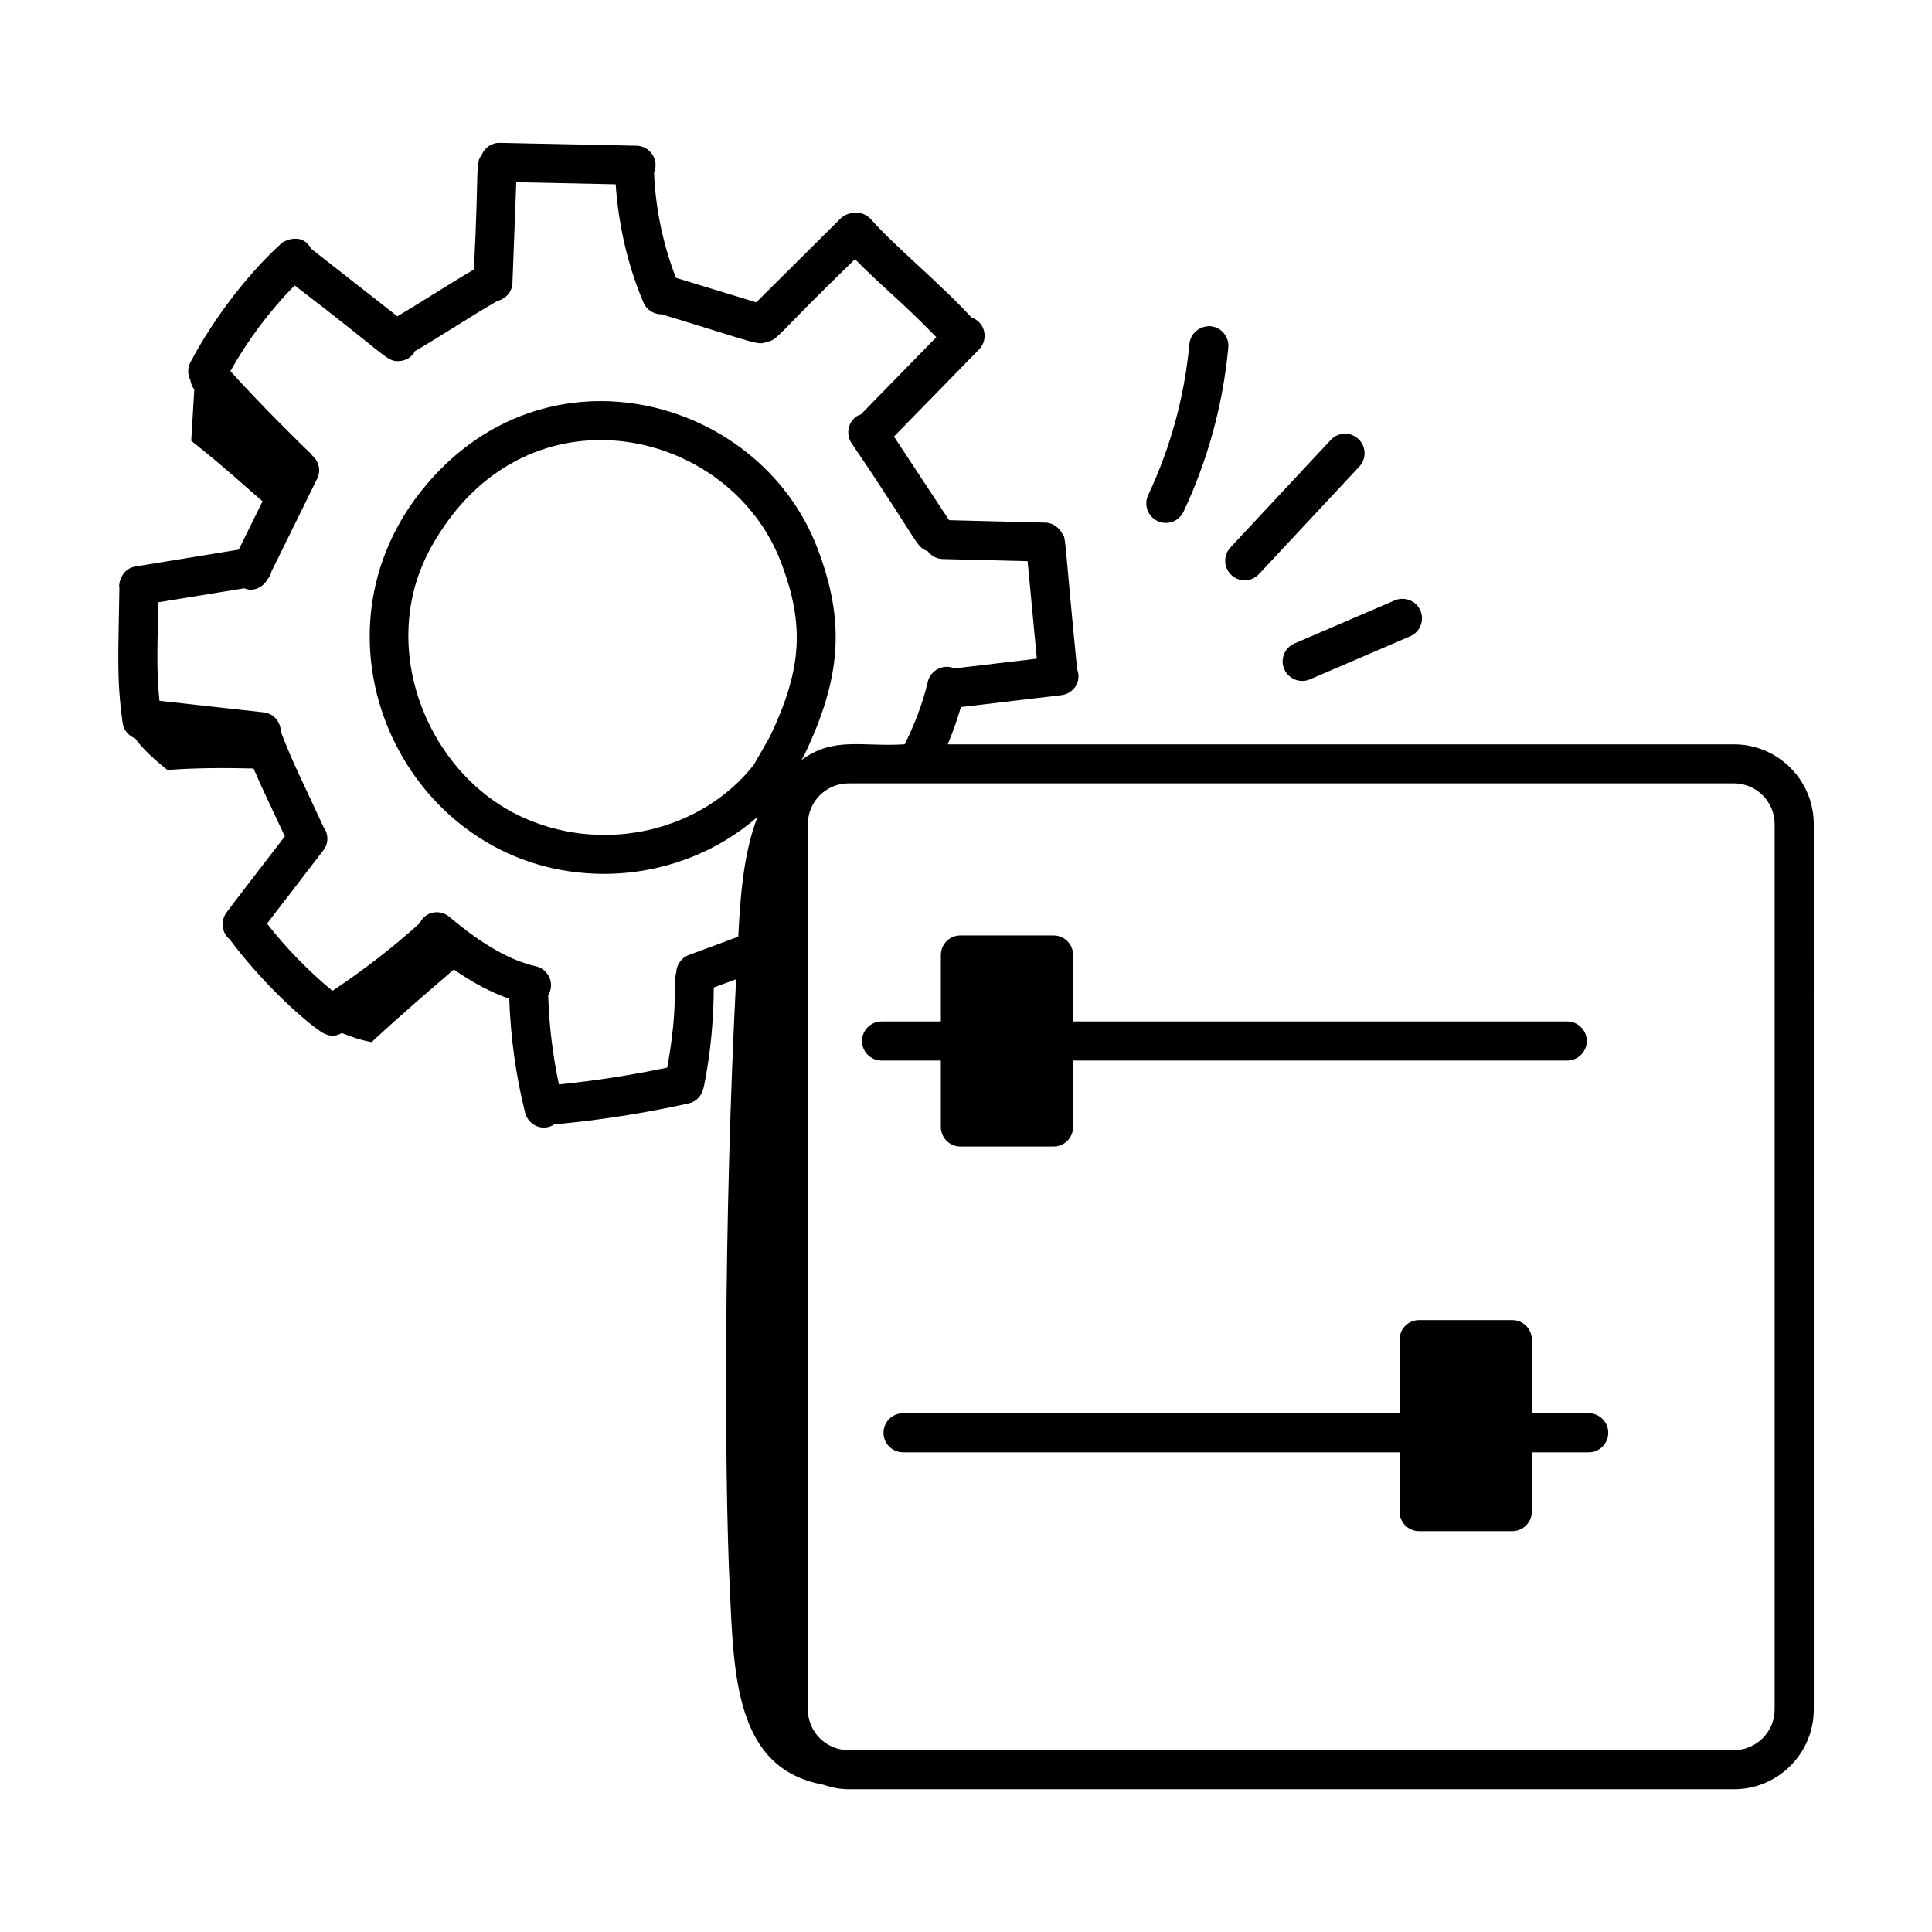
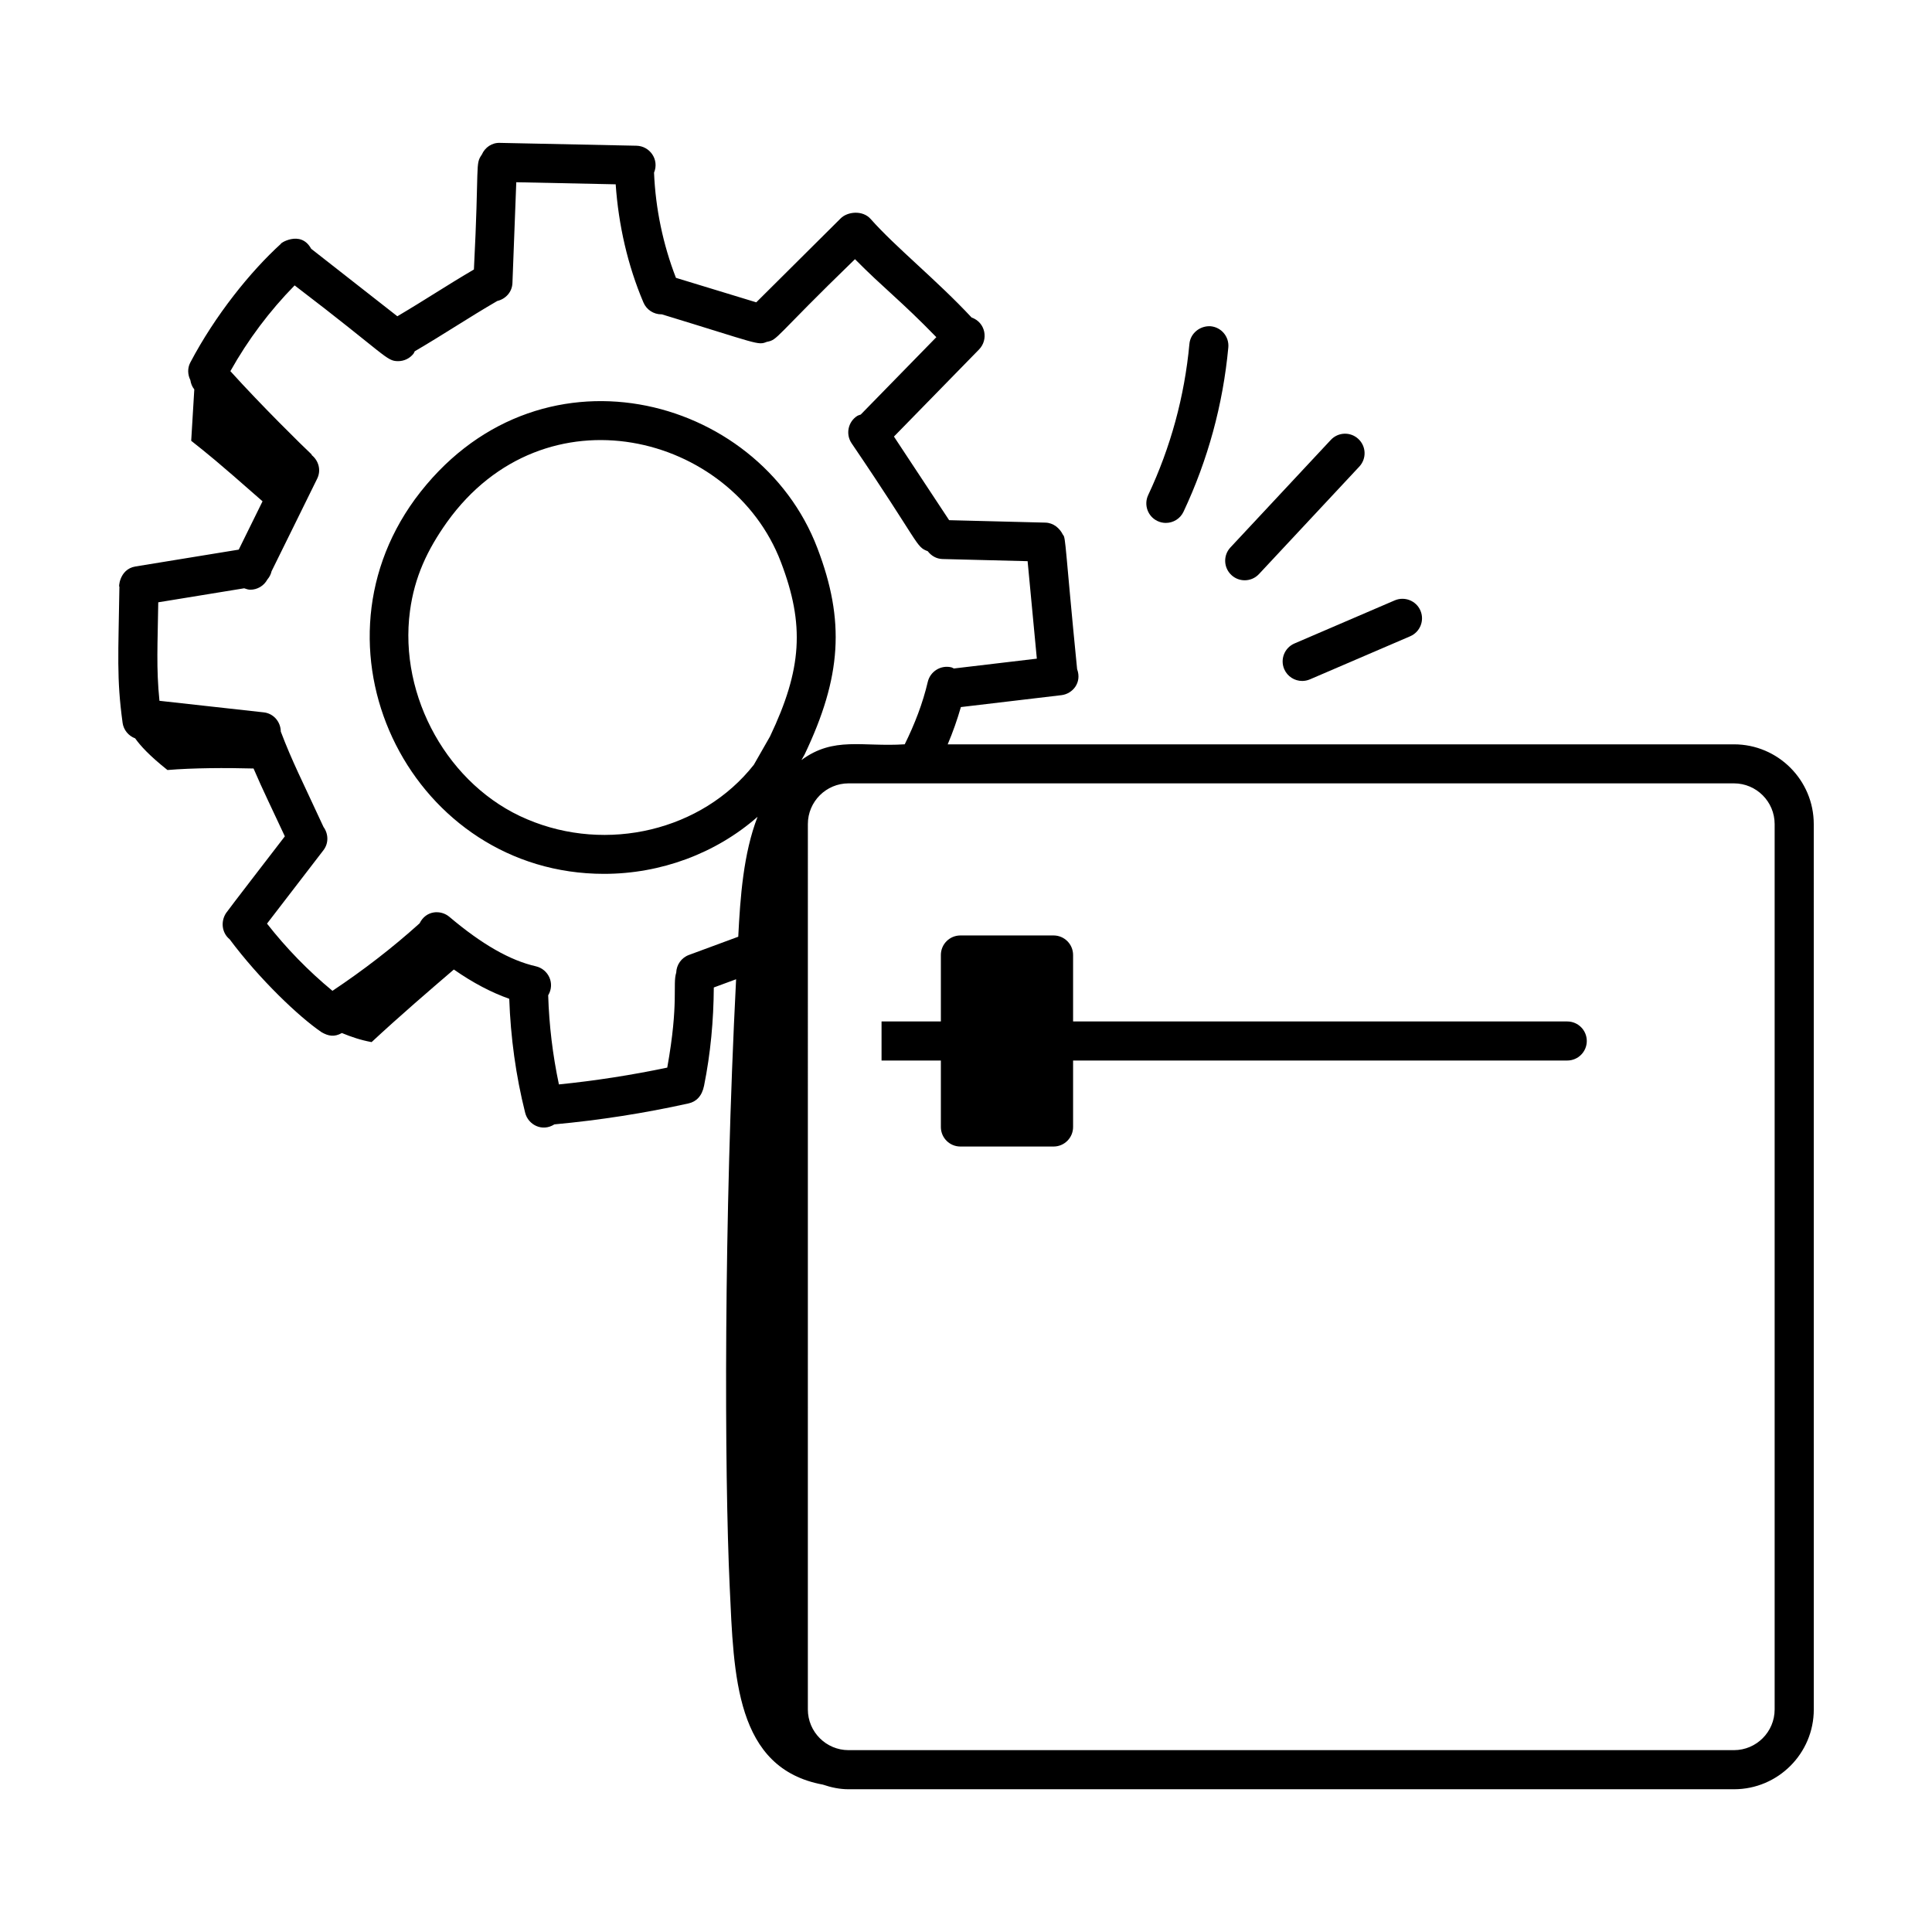
<svg xmlns="http://www.w3.org/2000/svg" fill="#000000" width="800px" height="800px" version="1.1" viewBox="144 144 512 512">
  <g>
    <path d="m176.48 335.52c0.27 1.957 1.602 3.504 3.332 4.148 1.402 1.961 3.742 4.555 8.566 8.395 6.734-0.562 15.469-0.605 22.816-0.402 2.527 5.898 4.805 10.457 8.293 17.977-3.918 5.113-14.469 18.766-15.582 20.34-1.422 2.172-1.184 5.188 0.949 6.938 7.949 10.648 18.406 20.582 24.367 24.633 1.812 1.039 3.375 1.332 5.379 0.215 2.465 1.016 5.019 1.887 7.879 2.406 7.477-6.953 15.398-13.754 21.797-19.238 5.113 3.566 9.973 6.094 14.68 7.762 0.363 10.203 1.738 20.355 4.223 30.223 0.793 3.137 4.477 5.125 7.742 3.055 11.941-1.105 23.906-2.965 35.574-5.562 1.98-0.445 3.523-1.883 4.086-4.676 1.73-8.57 2.527-17.324 2.582-26.043l5.91-2.18c-3.277 63.891-3.109 130.68-1.695 161.05 1.094 23.48 1.457 48.105 24.711 52.387 2.148 0.734 4.41 1.223 6.805 1.223h234.64c11.652 0 21.137-9.484 21.137-21.137l-0.008-234.64c0-11.652-9.484-21.137-21.137-21.137l-208.38 0.004c1.379-3.238 2.527-6.531 3.496-9.879l26.648-3.156c2.957-0.352 5.473-3.312 4.156-6.887-3.168-31.957-3.004-35.059-3.731-35.566-0.875-1.812-2.559-3.219-4.68-3.273l-25.508-0.645-14.625-22.16 22.555-23.086c2.539-2.602 1.746-7.152-1.977-8.469-9.277-9.949-20.152-18.641-26.738-26.094-2.137-2.422-6.16-1.973-7.953-0.176l-22.375 22.25c-2.176-0.664 7.883 2.406-21.285-6.488-3.422-8.832-5.414-18.352-5.805-27.871 1.445-3.496-1.141-7.066-4.656-7.141l-36.133-0.754c-2.168-0.105-4.031 1.211-4.844 3.094-1.84 2.648-0.652 2.172-2.102 30.457-7.797 4.582-12.363 7.707-20.289 12.398l-22.84-17.887c-2.848-5.223-8.672-1.141-7.981-1.352-8.129 7.375-17.508 19.051-24.055 31.508-0.797 1.52-0.684 3.215 0.02 4.648 0.137 0.883 0.445 1.73 1.043 2.465-0.102 1.645-0.773 12.551-0.82 13.617 4.609 3.676 6.141 4.812 18.906 16.035-0.207 0.418-4.281 8.684-6.309 12.809l-27.367 4.465c-4.449 0.723-4.488 6-4.254 5.305-0.273 18.156-0.781 24.246 0.84 36.102zm171.57 3.668-4.273 7.481c-13.684 17.395-38.895 23.469-60.105 14.438-0.008 0-0.012 0-0.02-0.008-20.73-8.727-34.055-32.453-31.004-55.184 1.211-9.031 4.598-16.211 9.793-23.523 25.898-36.148 75.52-23.559 88.512 10.574 6.359 16.648 5.582 28.395-2.902 46.223zm266.25 23.195v234.64c0 5.945-4.84 10.785-10.785 10.785h-234.64c-5.945 0-10.785-4.84-10.785-10.785l0.004-234.64c0-5.945 4.84-10.785 10.785-10.785h234.64c5.941 0.004 10.781 4.844 10.781 10.785zm-338.52-138.62c2.215-0.516 3.938-2.371 4.023-4.758l1.016-26.711 26.344 0.551c0.742 10.754 3.176 21.484 7.352 31.309 0.836 1.977 2.75 3.152 4.766 3.152 0.023 0 0.047-0.016 0.074-0.016 25.77 7.863 25.441 8.281 27.844 7.312 3.07-0.602 1.598-0.801 23.379-21.918 7.574 7.676 12.102 10.926 21.562 20.672l-20.031 20.504c-0.332 0.129-0.676 0.195-0.984 0.398-2.387 1.57-3.047 4.785-1.469 7.172 18.328 26.977 16.957 27.441 20.207 28.645 0.918 1.199 2.289 2.035 3.914 2.074l22.551 0.57 2.445 25.832-21.992 2.606c-0.234-0.094-0.43-0.254-0.688-0.312-2.777-0.648-5.566 1.078-6.223 3.863-1.328 5.676-3.465 11.195-6.106 16.539-11.242 0.746-18.785-2.164-27.367 4.172l0.816-1.438c9.84-20.629 10.762-35.457 3.41-54.707-15.59-40.973-74.73-56.305-106.66-12.969-29.949 41.094-0.25 99.277 50.117 99.277 14.961 0 29.582-5.367 40.684-15.121-3.762 9.711-4.594 21.355-5.117 31.781l-13.074 4.832c-2.035 0.75-3.301 2.648-3.367 4.688-1.008 3.219 0.746 7.734-2.375 25.168-9.461 1.98-19.078 3.484-28.711 4.453-1.645-7.758-2.598-15.664-2.844-23.613 1.891-3.16 0.031-6.941-3.281-7.695-6.812-1.543-14.301-5.824-22.895-13.094-2.293-1.945-6.211-1.738-7.898 1.711-7.234 6.527-15 12.488-23.098 17.891-6.41-5.301-12.219-11.266-17.344-17.812l14.961-19.461c1.426-1.859 1.324-4.344 0.016-6.148-5.875-12.723-8.285-17.301-11.324-25.289-0.031-2.574-1.895-4.801-4.519-5.09l-27.637-3.062c-0.883-8.773-0.473-14.879-0.316-26.102l22.77-3.715c0.539 0.18 1.078 0.379 1.625 0.379 1.836 0 3.574-0.992 4.508-2.688 0.539-0.641 0.945-1.371 1.125-2.203 4.555-9.301 8.512-17.191 12.105-24.57 1.086-2.234 0.355-4.785-1.516-6.262l0.074-0.082c-2.492-2.336-13.277-12.93-21.578-22.117 4.668-8.336 10.383-15.945 17.027-22.727 24.445 18.648 24.25 20.074 27.426 20.074 1.543 0 3.059-0.68 4.086-1.988 0.148-0.188 0.191-0.418 0.309-0.617 8.105-4.758 14.207-8.883 21.883-13.34z" />
-     <path d="m549.95 499.01c0-2.859-2.32-5.176-5.176-5.176h-24.695c-2.859 0-5.176 2.32-5.176 5.176v19.52h-131.59c-2.859 0-5.176 2.32-5.176 5.176 0 2.859 2.32 5.176 5.176 5.176h131.59v15.719c0 2.859 2.32 5.176 5.176 5.176h24.695c2.859 0 5.176-2.32 5.176-5.176v-15.719h15.082c2.859 0 5.176-2.32 5.176-5.176 0-2.859-2.32-5.176-5.176-5.176h-15.082z" />
-     <path d="m377.62 425.05h15.719v17.617c0 2.859 2.32 5.176 5.176 5.176h24.688c2.859 0 5.176-2.32 5.176-5.176v-17.617h130.96c2.859 0 5.176-2.32 5.176-5.176 0-2.859-2.32-5.176-5.176-5.176h-130.96v-17.617c0-2.859-2.32-5.176-5.176-5.176h-24.688c-2.859 0-5.176 2.32-5.176 5.176v17.617h-15.719c-2.859 0-5.176 2.32-5.176 5.176 0 2.856 2.32 5.176 5.176 5.176z" />
+     <path d="m377.62 425.05h15.719v17.617c0 2.859 2.32 5.176 5.176 5.176h24.688c2.859 0 5.176-2.32 5.176-5.176v-17.617h130.96c2.859 0 5.176-2.32 5.176-5.176 0-2.859-2.32-5.176-5.176-5.176h-130.96v-17.617c0-2.859-2.32-5.176-5.176-5.176h-24.688c-2.859 0-5.176 2.32-5.176 5.176v17.617h-15.719z" />
    <path d="m464.84 230.46c-2.797-0.184-5.371 1.828-5.633 4.676-1.293 13.926-4.973 27.402-10.926 40.062-1.215 2.59-0.109 5.676 2.481 6.887 0.715 0.336 1.461 0.492 2.195 0.492 1.949 0 3.809-1.098 4.691-2.973 6.465-13.75 10.453-28.383 11.867-43.512 0.266-2.844-1.824-5.363-4.676-5.633z" />
    <path d="m473.86 297.78c1.383 0 2.762-0.551 3.781-1.645l26.594-28.488c1.953-2.09 1.84-5.363-0.25-7.312-2.082-1.961-5.363-1.848-7.312 0.25l-26.594 28.488c-1.953 2.09-1.84 5.363 0.25 7.312 0.996 0.934 2.266 1.395 3.531 1.395z" />
    <path d="m489.09 324.46c0.688 0 1.375-0.137 2.043-0.418l26.582-11.426c2.629-1.133 3.84-4.172 2.715-6.801-1.133-2.637-4.191-3.82-6.801-2.715l-26.582 11.426c-2.629 1.133-3.84 4.172-2.715 6.801 0.844 1.961 2.758 3.133 4.758 3.133z" />
  </g>
</svg>